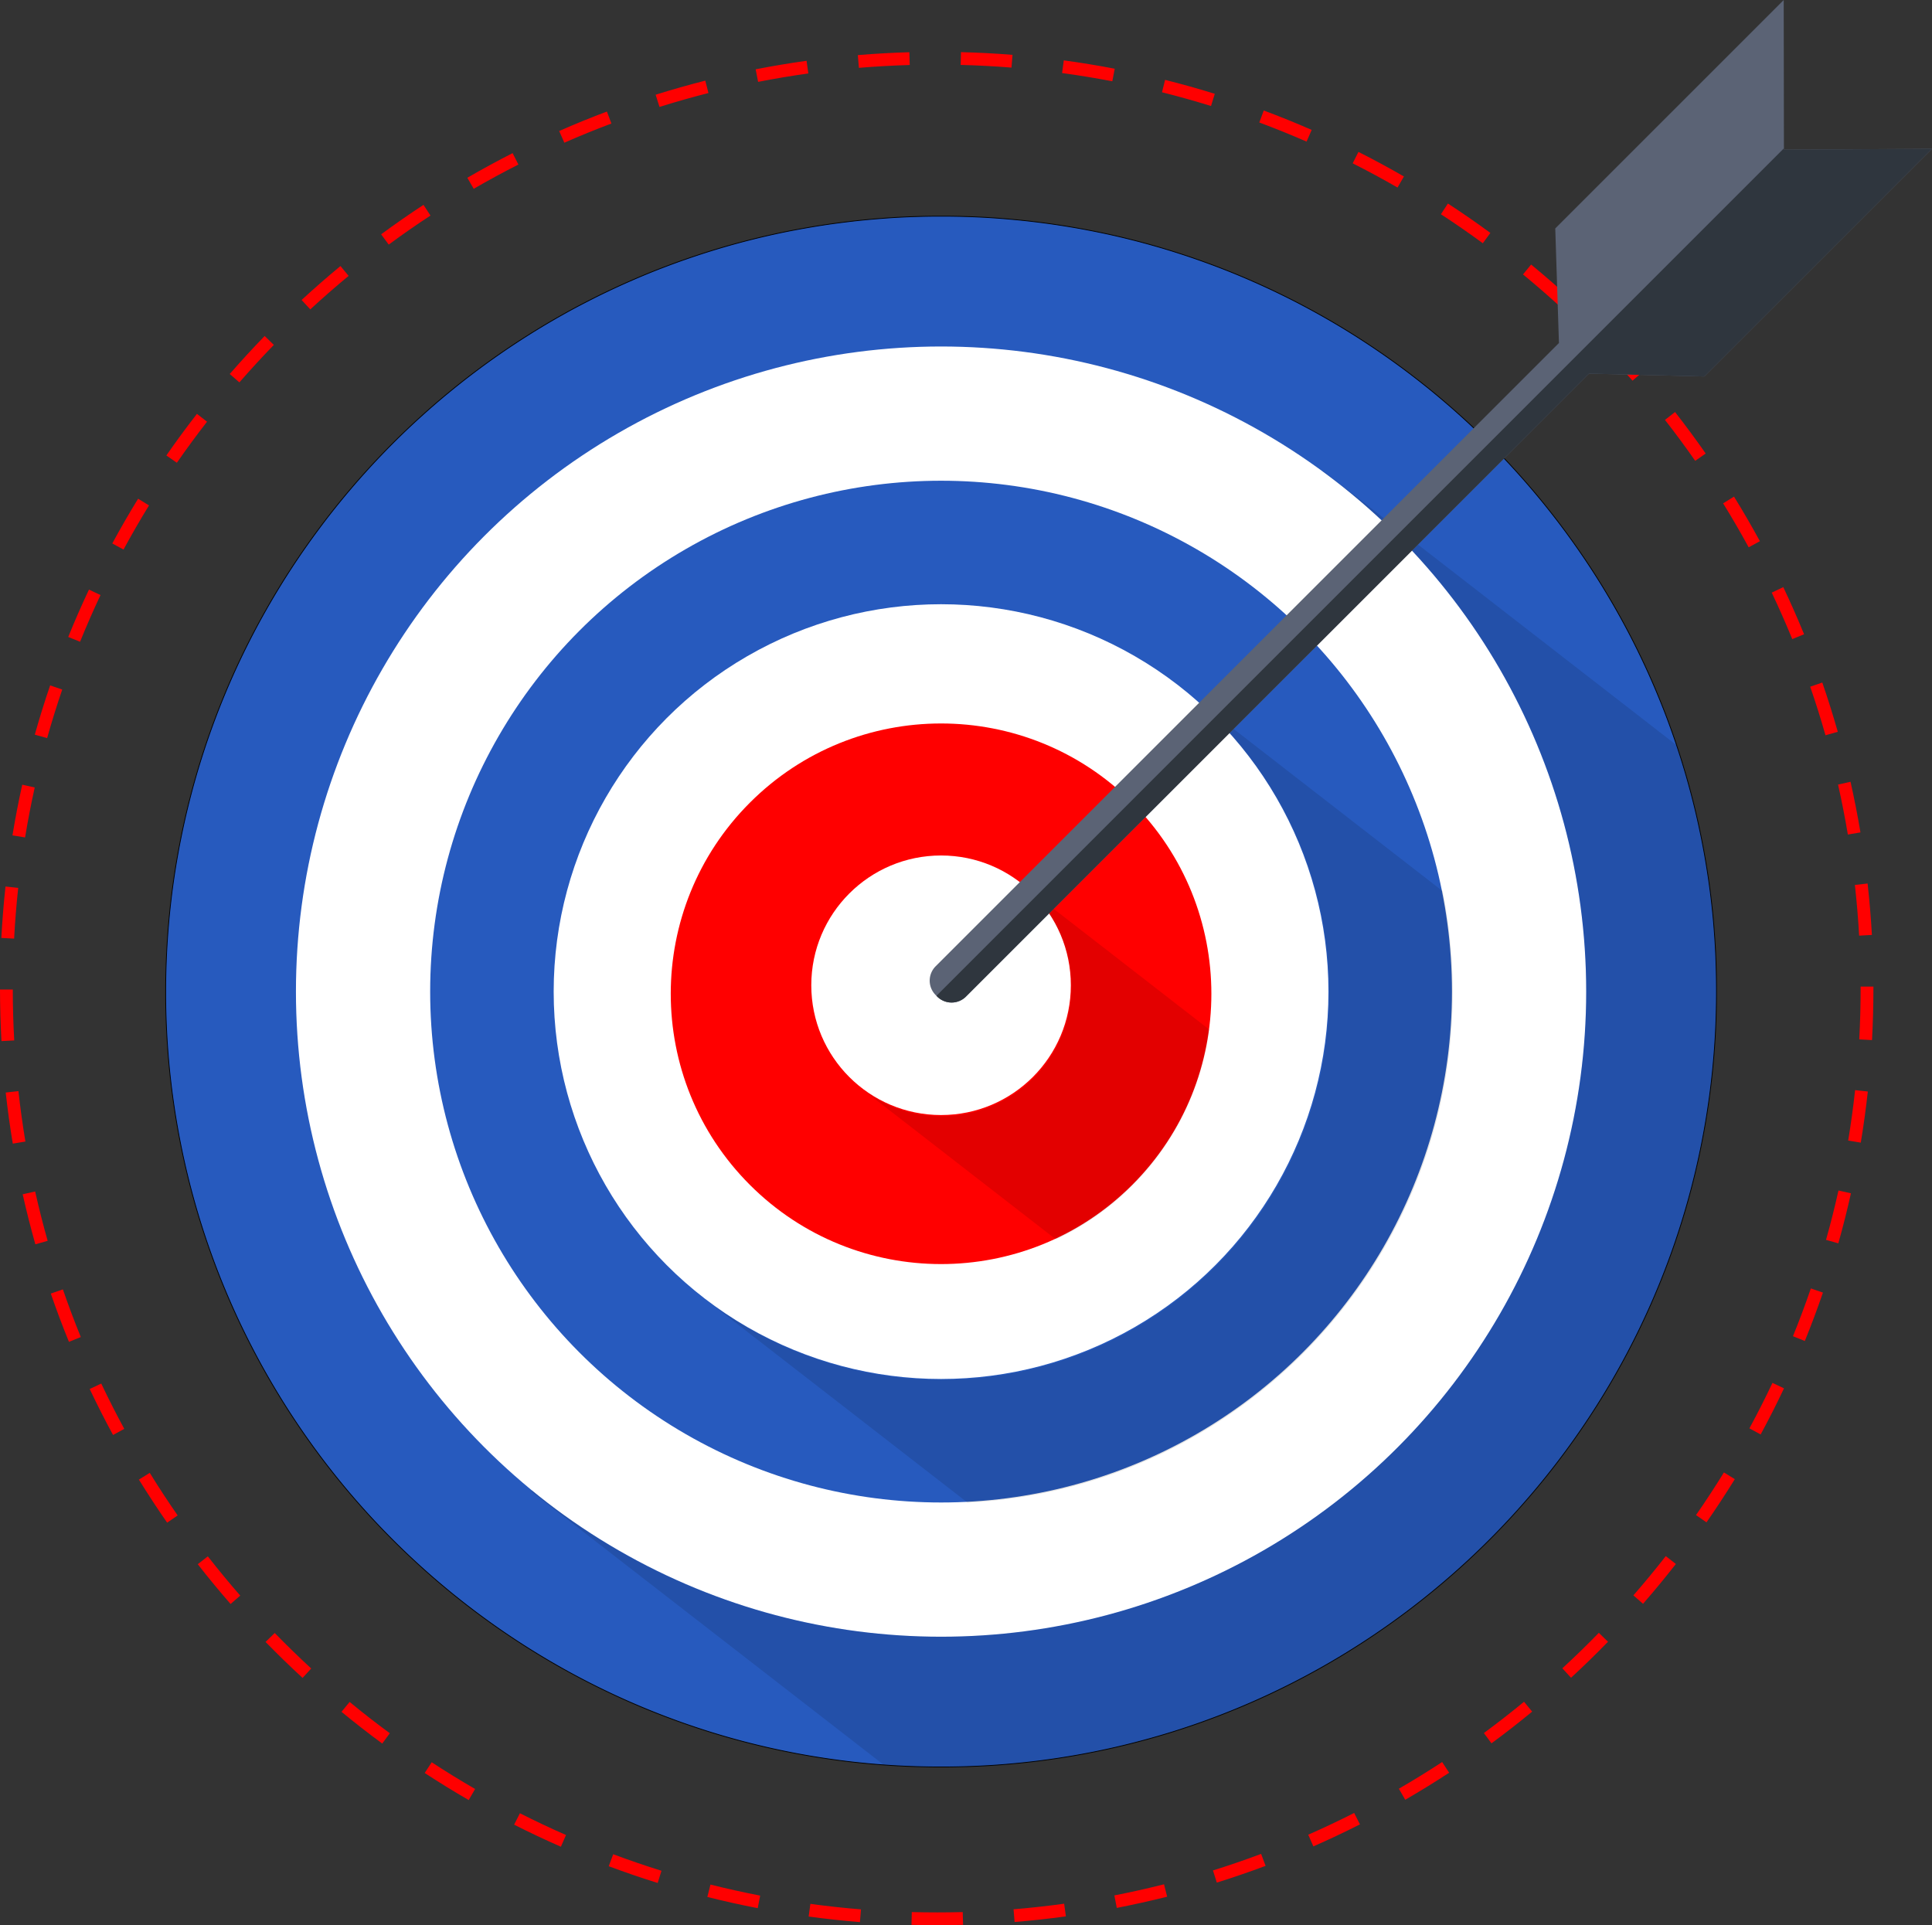
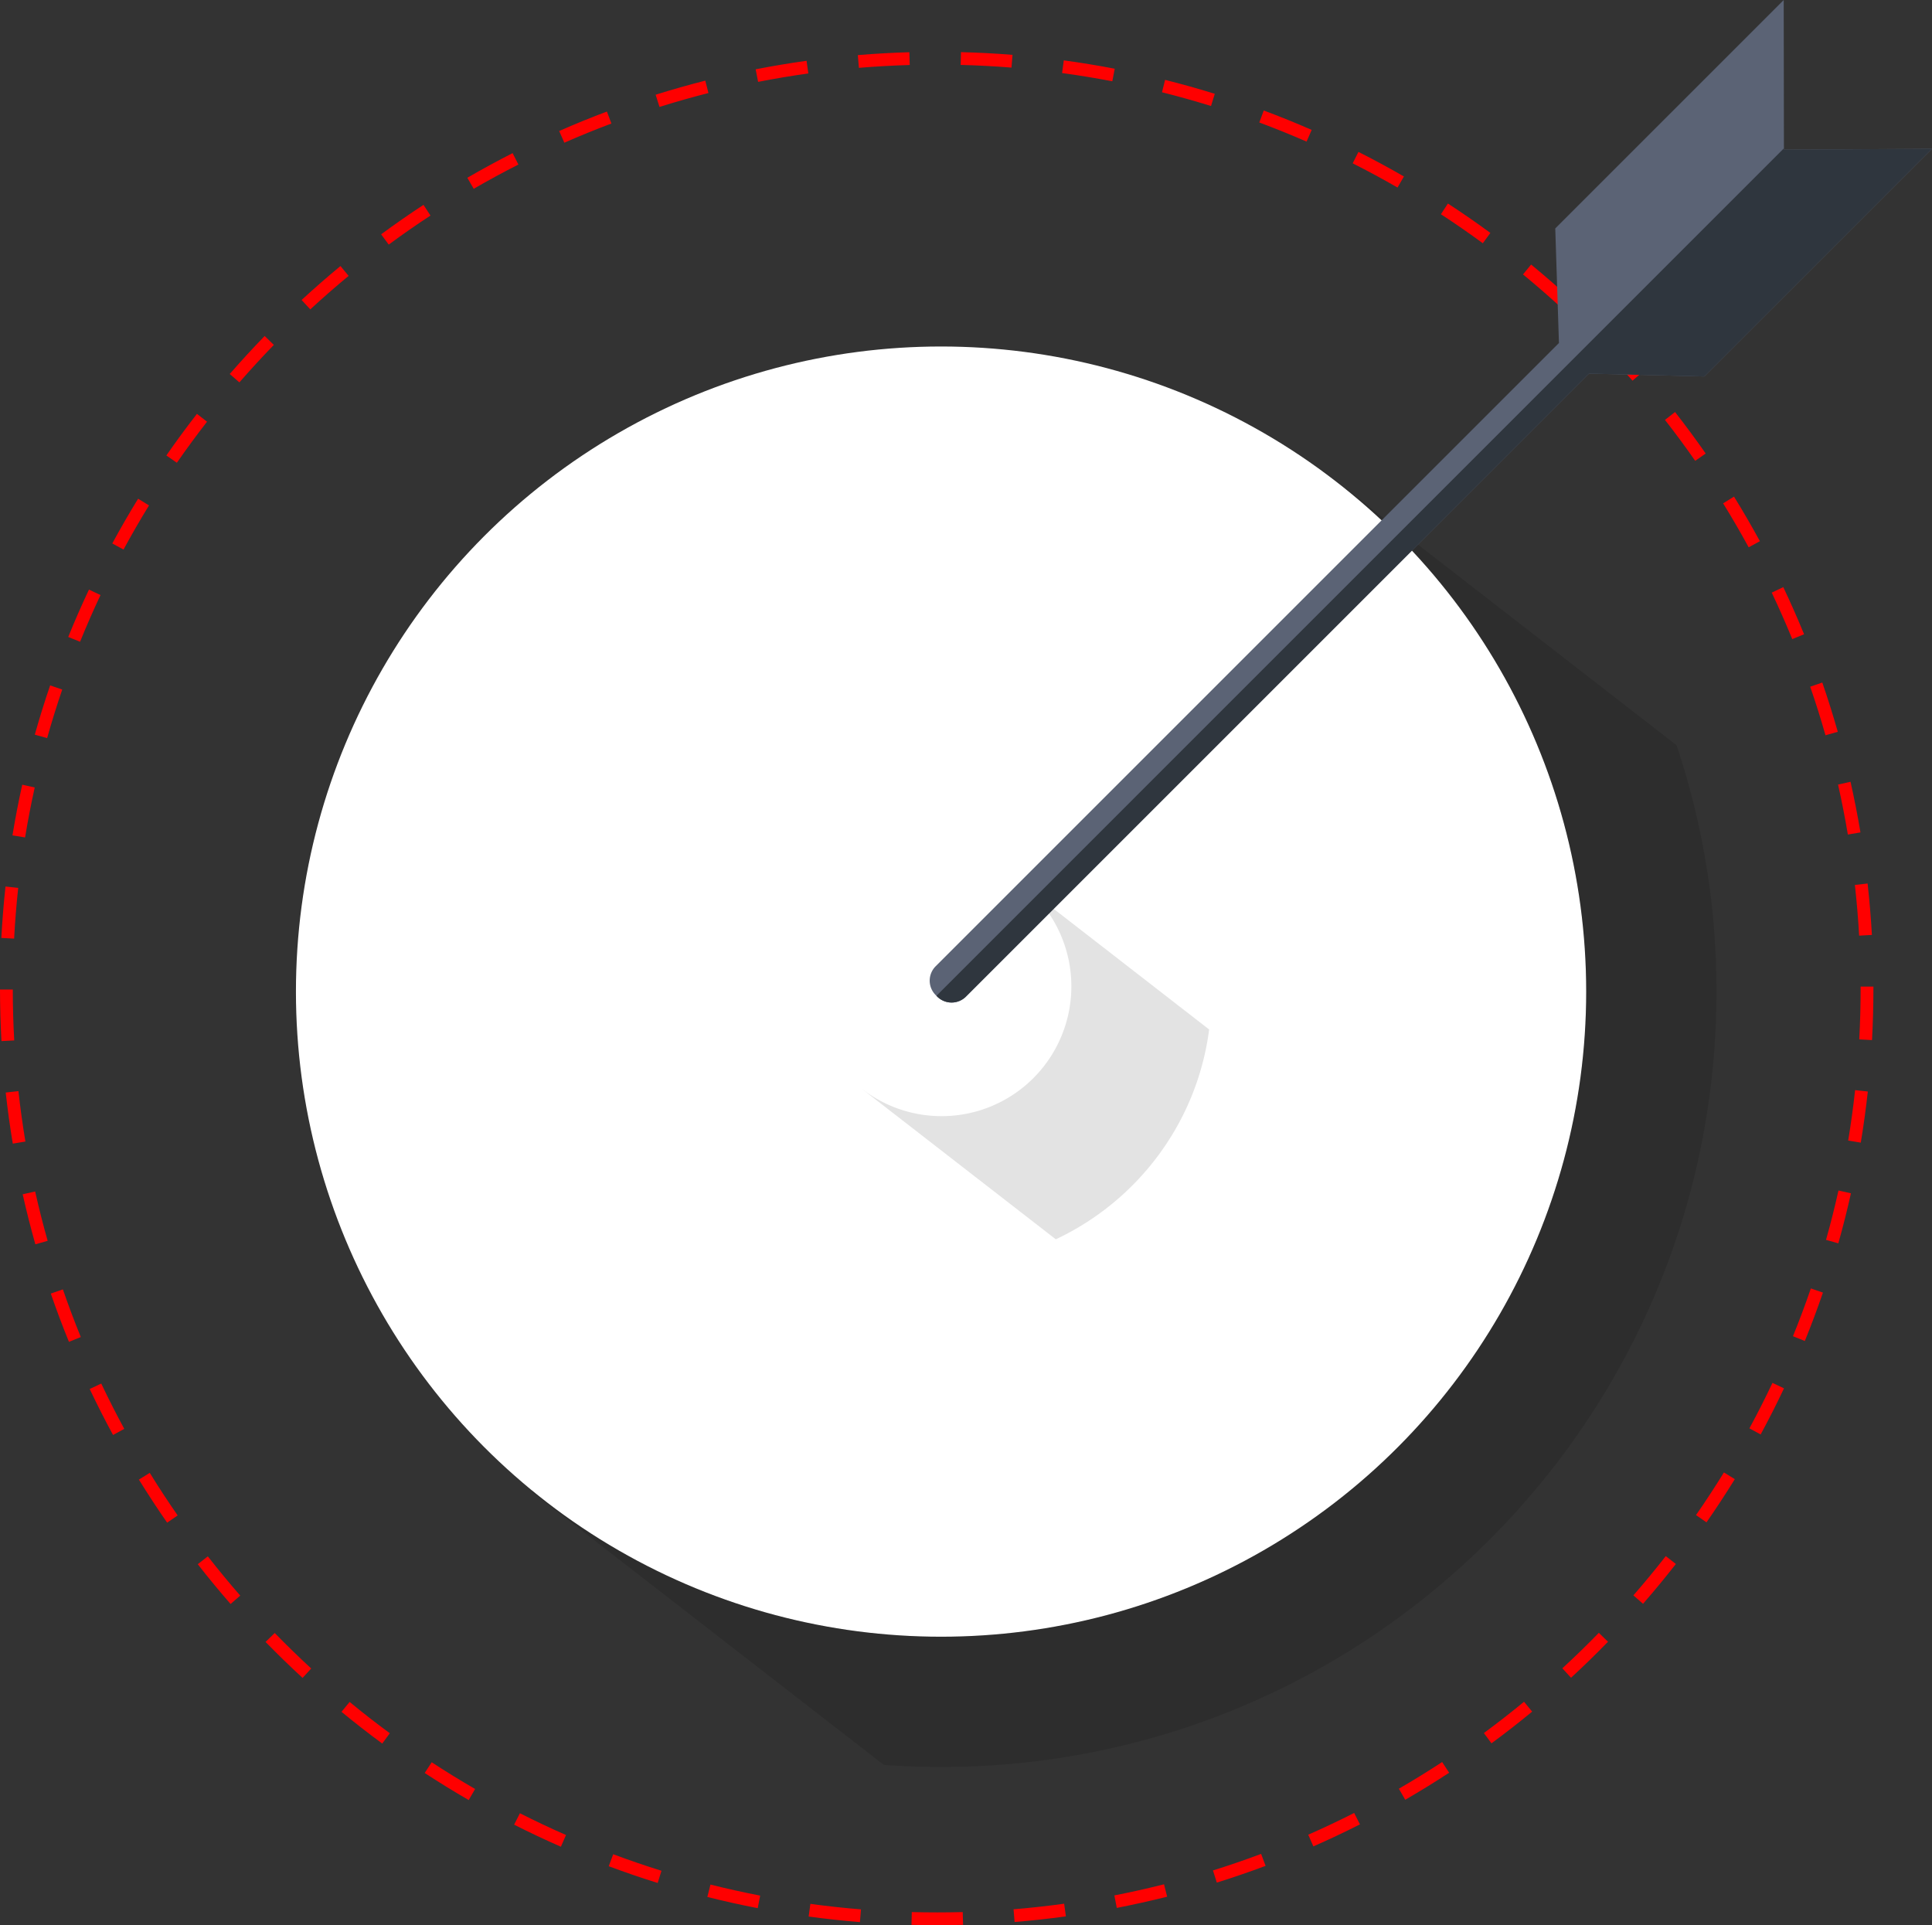
<svg xmlns="http://www.w3.org/2000/svg" id="Layer_1" data-name="Layer 1" viewBox="0 0 2510.12 2501.34">
  <rect x="0" y="0" width="2510.12" height="2501.34" fill="#333333" stroke="none" />
  <defs>
    <style>.cls-1{fill:red;}.cls-2,.cls-4{fill:#275abe;}.cls-2{stroke:#000;stroke-miterlimit:10;}.cls-3{fill:#fff;}.cls-5{opacity:0.11;}.cls-6{fill:#5b6375;}.cls-7{fill:#2f363e;}</style>
  </defs>
  <title>160</title>
  <path class="cls-1" d="M2499.29,3506.52c-10.87,0-21.91-.15-32.79-.44l.43-16.6c22,.57,44.27.56,66.16,0l.46,16.6C2522.2,3506.36,2510.68,3506.52,2499.29,3506.52Zm-99.74-4c-22.2-1.8-44.62-4.24-66.64-7.25l2.25-16.46c21.72,3,43.83,5.37,65.74,7.15Zm200.94-.12-1.36-16.56c21.9-1.8,44-4.23,65.73-7.23l2.27,16.46C2645.12,3498.07,2622.7,3500.54,2600.49,3502.37Zm-333.74-18c-21.86-4.24-43.88-9.13-65.44-14.56l4.05-16.11c21.27,5.35,43,10.18,64.55,14.35Zm466.52-.28-3.18-16.31c21.54-4.2,43.25-9,64.53-14.44l4.08,16.11C2777.12,3474.87,2755.11,3479.79,2733.27,3484.05Zm-596.51-32.45c-21.31-6.64-42.7-14-63.58-21.77l5.82-15.56c20.59,7.7,41.69,14.92,62.7,21.47Zm726.46-.43-5-15.86c20.95-6.55,42-13.79,62.54-21.49l5.83,15.55C2905.8,3437.19,2884.46,3444.52,2863.22,3451.17ZM2011,3404.57c-20.4-8.94-40.84-18.59-60.73-28.66l7.5-14.83c19.63,9.94,39.78,19.45,59.9,28.28Zm977.66-.42-6.68-15.21c20.06-8.83,40.14-18.32,59.68-28.24l7.52,14.82C3029.32,3385.57,3009,3395.2,2988.61,3404.15Zm-1097.42-60.22c-19.29-11.14-38.52-23-57.16-35.17l9.09-13.91c18.39,12,37.36,23.7,56.38,34.7Zm1216.8-.35-8.32-14.37c19-11,37.9-22.65,56.25-34.66l9.1,13.9C3146.42,3320.63,3127.23,3332.45,3108,3343.58ZM1778.9,3270.5c-17.94-13.2-35.75-27.07-52.92-41.22l10.56-12.82c16.94,14,34.51,27.64,52.21,40.66Zm1441.15-.28-9.85-13.37c17.66-13,35.21-26.68,52.15-40.64l10.56,12.82C3255.74,3243.18,3238,3257.05,3220.05,3270.22Zm-1544.65-85c-16.37-15.06-32.54-30.78-48.08-46.74l11.9-11.59c15.33,15.74,31.29,31.25,47.43,46.11Zm1648-.24-11.25-12.23c16.16-14.88,32.11-30.39,47.4-46.11l11.91,11.59C3356,3154.17,3339.83,3169.9,3323.45,3185ZM1581.88,3089.2c-14.63-16.77-29-34.17-42.66-51.7l13.1-10.22c13.49,17.29,27.65,34.45,42.08,51Zm1835.07-.29L3404.43,3078c14.43-16.55,28.59-33.73,42.09-51l13.11,10.21C3445.94,3054.72,3431.58,3072.13,3417,3088.91ZM1499.46,2983.56c-12.69-18.25-25-37.11-36.72-56l14.14-8.73c11.51,18.67,23.7,37.27,36.22,55.27Zm2000-.42-13.64-9.48c12.54-18.06,24.74-36.69,36.26-55.38l14.14,8.72C3524.5,2945.94,3512.13,2964.83,3499.41,2983.14ZM1429.16,2869.57c-10.62-19.53-20.82-39.62-30.33-59.69l15-7.11c9.38,19.79,19.44,39.6,29.91,58.87Zm2140.63-.67-14.6-7.92c10.48-19.33,20.55-39.2,29.94-59.07l15,7.1C3590.63,2829.15,3580.42,2849.3,3569.79,2868.9ZM1371.87,2748.62c-8.4-20.6-16.34-41.72-23.58-62.77l15.71-5.41c7.14,20.76,15,41.59,23.25,61.91Zm2255.3-1.1-15.4-6.25c8.29-20.4,16.11-41.28,23.24-62.06l15.71,5.39C3643.5,2705.67,3635.57,2726.84,3627.17,2747.52ZM1328.23,2621.87c-6.07-21.42-11.61-43.28-16.48-65l16.21-3.63c4.81,21.41,10.27,43,16.25,64.1Zm2342.48-1.27-16-4.51c6-21.13,11.4-42.71,16.18-64.12l16.22,3.61C3682.27,2577.3,3676.75,2599.17,3670.71,2620.6ZM1298.9,2491.07c-3.65-21.92-6.74-44.27-9.19-66.41l16.51-1.83c2.42,21.85,5.47,43.89,9.07,65.51Zm2401-1.3-16.39-2.72c3.58-21.64,6.61-43.68,9-65.51l16.52,1.81C3706.59,2445.48,3703.53,2467.82,3699.89,2489.77ZM1284.18,2357.85c-1.23-22.19-1.86-44.74-1.89-67h16.62c0,22,.64,44.23,1.86,66.12Zm2430.3-1.33-16.59-.9c1.18-21.87,1.79-44.11,1.79-66.1V2287l16.62,0v2.59C3716.29,2311.81,3715.68,2334.36,3714.48,2356.52ZM1300.63,2224.69l-16.59-.88c1.18-22.25,3-44.73,5.39-66.82l16.51,1.79C1303.58,2180.57,1301.8,2202.75,1300.63,2224.69Zm2397.11-3.85c-1.23-21.94-3.09-44.11-5.52-65.9l16.51-1.84c2.46,22.09,4.35,44.57,5.6,66.8ZM1314.87,2093.25l-16.39-2.69c3.61-22,7.88-44.12,12.7-65.84l16.22,3.6C1322.65,2049.74,1318.43,2071.59,1314.87,2093.25Zm2368.21-3.8c-3.64-21.66-7.92-43.5-12.74-64.89l16.21-3.65c4.88,21.69,9.23,43.83,12.91,65.79ZM1343.51,1964.18l-16-4.49c6-21.42,12.72-43,19.92-64l15.72,5.38C1356.06,1921.82,1349.45,1943.06,1343.51,1964.18Zm2310.51-3.7c-6-21.11-12.68-42.33-19.85-63.08l15.7-5.43c7.27,21,14,42.56,20.13,64ZM1386.32,1839l-15.39-6.24c8.36-20.64,17.43-41.34,26.94-61.52l15,7.08C1403.52,1798.19,1394.58,1818.6,1386.32,1839Zm2224.53-3.45c-8.29-20.27-17.26-40.59-26.66-60.39l15-7.13c9.54,20.08,18.63,40.68,27,61.23ZM1442.78,1719.19l-14.61-7.91c10.6-19.59,21.89-39.15,33.56-58.13l14.15,8.7C1464.37,1680.57,1453.24,1699.87,1442.78,1719.19Zm2111.44-2.91c-10.48-19.24-21.64-38.46-33.18-57.13l14.13-8.74c11.7,18.93,23,38.42,33.64,57.92ZM1512.08,1606.43l-13.65-9.47c12.68-18.29,26-36.48,39.73-54.06l13.11,10.2C1537.77,1570.45,1524.59,1588.39,1512.08,1606.43Zm1972.67-2.51c-12.53-18-25.74-35.86-39.27-53.17l13.09-10.23c13.72,17.54,27.11,35.68,39.81,53.9ZM1593.31,1502l-12.53-10.9c14.6-16.8,29.88-33.41,45.38-49.38l11.92,11.58C1622.78,1469.06,1607.72,1485.45,1593.31,1502Zm1810-2.21c-14.44-16.52-29.54-32.87-44.87-48.57l11.89-11.61c15.54,15.93,30.85,32.5,45.49,49.25Zm-1717.9-92.66-11.26-12.21c16.35-15.09,33.33-29.92,50.49-44.09l10.58,12.81C1718.33,1377.62,1701.57,1392.26,1685.44,1407.14Zm1625.55-2c-16.16-14.85-33-29.45-49.93-43.4l10.55-12.84c17.2,14.15,34.23,29,50.62,44ZM1787.35,1323l-9.87-13.37c17.91-13.21,36.41-26.09,55-38.28l9.12,13.89C1823.26,1297.21,1805,1309.92,1787.35,1323Zm1421.45-1.79c-17.7-13-36-25.67-54.41-37.67l9.08-13.92c18.66,12.17,37.22,25,55.17,38.2Zm-1311-70.69-8.33-14.37c19.23-11.16,39-21.92,58.82-32l7.54,14.81C1936.29,1228.85,1916.77,1239.47,1897.8,1250.47ZM3098,1248.85c-19.06-11-38.66-21.57-58.26-31.47l7.49-14.83c19.88,10,39.75,20.77,59.07,31.91Zm-1082.5-58.23-6.7-15.21c20.31-9,41.15-17.46,62-25.29l5.86,15.55C2056.07,1173.39,2035.51,1181.78,2015.48,1190.62Zm964.32-1.45c-20.14-8.81-40.81-17.17-61.42-24.85l5.8-15.57c20.9,7.79,41.85,16.26,62.27,25.2Zm-840.7-45.06-5-15.85c21.24-6.68,43-12.84,64.51-18.31l4.09,16.1C2181.45,1131.45,2160.05,1137.53,2139.1,1144.11Zm716.56-1.2c-21-6.5-42.39-12.51-63.68-17.84l4-16.12c21.58,5.41,43.31,11.5,64.56,18.1Zm-588.42-31.36-3.2-16.31c21.84-4.28,44.09-8,66.13-11.06l2.29,16.45C2310.71,1103.66,2288.77,1107.33,2267.24,1111.55Zm460.18-.77c-21.56-4.14-43.51-7.74-65.26-10.69l2.23-16.47c22.05,3,44.31,6.64,66.16,10.85Zm-329.24-17.45-1.38-16.56c22.15-1.84,44.68-3.1,66.94-3.74l.48,16.61C2442.25,1090.27,2420,1091.51,2398.18,1093.33Zm198.23-.32c-21.83-1.75-44-2.92-66-3.48l.42-16.61c22.29.57,44.82,1.75,66.94,3.52Z" transform="translate(-1282.29 -1005.18)" />
-   <path class="cls-2" d="M3512.43,2293.54q0,6.52-.08,13-.26,19.5-1.23,38.82c-20.67,407.83-283.86,751.67-648.22,890.2q-5.76,2.18-11.54,4.3-17.36,6.38-35,12.09-5.88,1.92-11.8,3.76-35.49,11-72.06,19.48-12.2,2.82-24.49,5.33-30.73,6.32-62.14,10.7c-4.19.59-8.38,1.14-12.58,1.69q-12.61,1.59-25.32,2.89-6.35.64-12.71,1.21-12.76,1.14-25.58,1.95-32.1,2-64.71,2t-64.7-2q-12.83-.83-25.59-1.95-6.36-.57-12.71-1.21-12.7-1.29-25.31-2.89c-4.21-.55-8.4-1.1-12.59-1.69q-31.38-4.39-62.14-10.7-12.3-2.51-24.49-5.33-36.54-8.43-72.07-19.48c-3.94-1.23-7.86-2.48-11.79-3.76q-17.66-5.73-35-12.09-5.77-2.12-11.53-4.3c-364.37-138.53-627.55-482.37-648.23-890.2q-.81-16.07-1.12-32.27c0-2.17-.08-4.37-.1-6.55l-.06-4.76c0-2.75,0-5.51,0-8.26q0-18,.63-35.76.2-5.59.45-11.18c.08-1.65.15-3.27.23-4.9q.66-12.88,1.63-25.68.49-6.39,1.06-12.77c.75-8.49,1.61-17,2.57-25.39s2-16.84,3.21-25.23q2.63-18.83,6-37.43a1000.41,1000.41,0,0,1,109.1-307.76q2.6-4.71,5.24-9.37a1005.24,1005.24,0,0,1,68.2-104.77c1.4-1.89,2.81-3.77,4.21-5.65a1016.81,1016.81,0,0,1,75.46-89l.54-.56a1013.88,1013.88,0,0,1,116.55-104.62q28.82-22.1,59.25-42.13t62.3-37.85q10.62-6,21.41-11.63t21.72-11.13c4.82-2.4,9.68-4.74,14.54-7.06q13.07-6.23,26.35-12.1c2.28-1,4.56-2,6.84-3q9.55-4.14,19.2-8.1,11.39-4.65,22.89-9,5.76-2.19,11.53-4.3,7.29-2.67,14.61-5.21,10.17-3.54,20.41-6.88c3.93-1.28,7.85-2.53,11.79-3.76q11.85-3.67,23.78-7.07,29.89-8.47,60.51-15.16,12.24-2.67,24.6-5t24.8-4.42q18.67-3.11,37.6-5.5,12.6-1.61,25.31-2.9,6.35-.65,12.71-1.2,12.77-1.14,25.59-2,32.09-2,64.7-2t64.71,2q12.83.83,25.58,2,6.38.56,12.71,1.2,12.72,1.29,25.32,2.9,18.9,2.4,37.59,5.5,12.46,2.05,24.81,4.42t24.59,5q30.61,6.66,60.5,15.16,11.94,3.39,23.78,7.07,5.92,1.85,11.8,3.76,10.26,3.33,20.42,6.88,7.32,2.55,14.6,5.21,5.78,2.11,11.54,4.3,11.51,4.38,22.87,9,9.66,3.95,19.21,8.1c2.28,1,4.56,2,6.84,3q13.28,5.87,26.36,12.1,7.29,3.48,14.53,7.06,10.93,5.43,21.72,11.13t21.41,11.63q31.89,17.82,62.31,37.85t59.24,42.13a1012.21,1012.21,0,0,1,116.55,104.62c.19.18.36.37.54.56a1016.81,1016.81,0,0,1,75.46,89q2.11,2.82,4.22,5.65a1008.49,1008.49,0,0,1,68.2,104.77q2.63,4.65,5.24,9.37a1000.66,1000.66,0,0,1,109.09,307.76q3.33,18.6,6,37.44,1.76,12.57,3.2,25.22c1,8.42,1.83,16.9,2.58,25.39q.57,6.38,1,12.77,1,12.8,1.63,25.68Q3512.43,2267.46,3512.43,2293.54Z" transform="translate(-1282.29 -1005.18)" />
  <circle class="cls-3" cx="1222.66" cy="1288.36" r="838.17" />
-   <circle class="cls-4" cx="1222.66" cy="1288.36" r="663.77" />
  <circle class="cls-3" cx="1222.66" cy="1288.36" r="503.31" />
-   <circle class="cls-1" cx="2504.95" cy="2296.36" r="351.2" transform="translate(-2172.38 1438.67) rotate(-45)" />
  <circle class="cls-3" cx="1222.66" cy="1280.11" r="168.61" />
  <path class="cls-5" d="M2853.24,2342.72c-15.63,121-92.86,222.71-199.21,272.64L2402.21,2420l0-.06A168.61,168.61,0,0,0,2609,2153.5l.15-.19Z" transform="translate(-1282.29 -1005.18)" />
-   <path class="cls-5" d="M3169.65,2294.46c0,355.38-279.3,645.55-630.37,662.95L2201.8,2695.57a501,501,0,0,0,304.08,102.2c278,0,503.3-225.33,503.3-503.31,0-153.48-68.7-290.93-177-383.23L3156.62,2163A666.91,666.91,0,0,1,3169.65,2294.46Z" transform="translate(-1282.29 -1005.18)" />
  <path class="cls-5" d="M3512.43,2293.54q0,6.52-.08,13-.26,19.5-1.23,38.82c-20.67,407.83-283.86,751.67-648.22,890.2q-5.76,2.18-11.54,4.3-17.36,6.38-35,12.09-5.88,1.92-11.8,3.76-35.49,11-72.06,19.48-12.2,2.82-24.49,5.33-30.73,6.32-62.14,10.7c-4.19.59-8.38,1.14-12.58,1.69q-12.61,1.59-25.32,2.89-6.35.64-12.71,1.21-12.76,1.14-25.58,1.95-32.1,2-64.71,2t-64.7-2c-3.24-.2-6.48-.43-9.71-.67l-458.07-355.4,1-1.26A834.67,834.67,0,0,0,2505,3131.71c462.91,0,838.18-375.26,838.18-838.17,0-277.42-134.78-523.36-342.42-675.91l.47-.61,459.3,356.36a999.1,999.1,0,0,1,36.21,141.82q3.33,18.6,6,37.44,1.76,12.57,3.2,25.22c1,8.42,1.83,16.9,2.58,25.39q.57,6.38,1,12.77,1,12.8,1.63,25.68Q3512.43,2267.46,3512.43,2293.54Z" transform="translate(-1282.29 -1005.18)" />
  <path class="cls-6" d="M3599.75,1005.18l.27,194.49,192.39-1.16L3496.62,1494.3l-149.92-3.69-809.45,809.45a26.44,26.44,0,0,1-37.26,0l-2.12-2.12a26.42,26.42,0,0,1,0-37.26l809.85-809.85L3302.94,1302Z" transform="translate(-1282.29 -1005.18)" />
  <path class="cls-7" d="M3600,1199.67l192.39-1.16L3496.62,1494.3l-149.92-3.69-809.45,809.45a26.44,26.44,0,0,1-37.26,0l-1.06-1.06L3600,1197.91Z" transform="translate(-1282.29 -1005.18)" />
</svg>